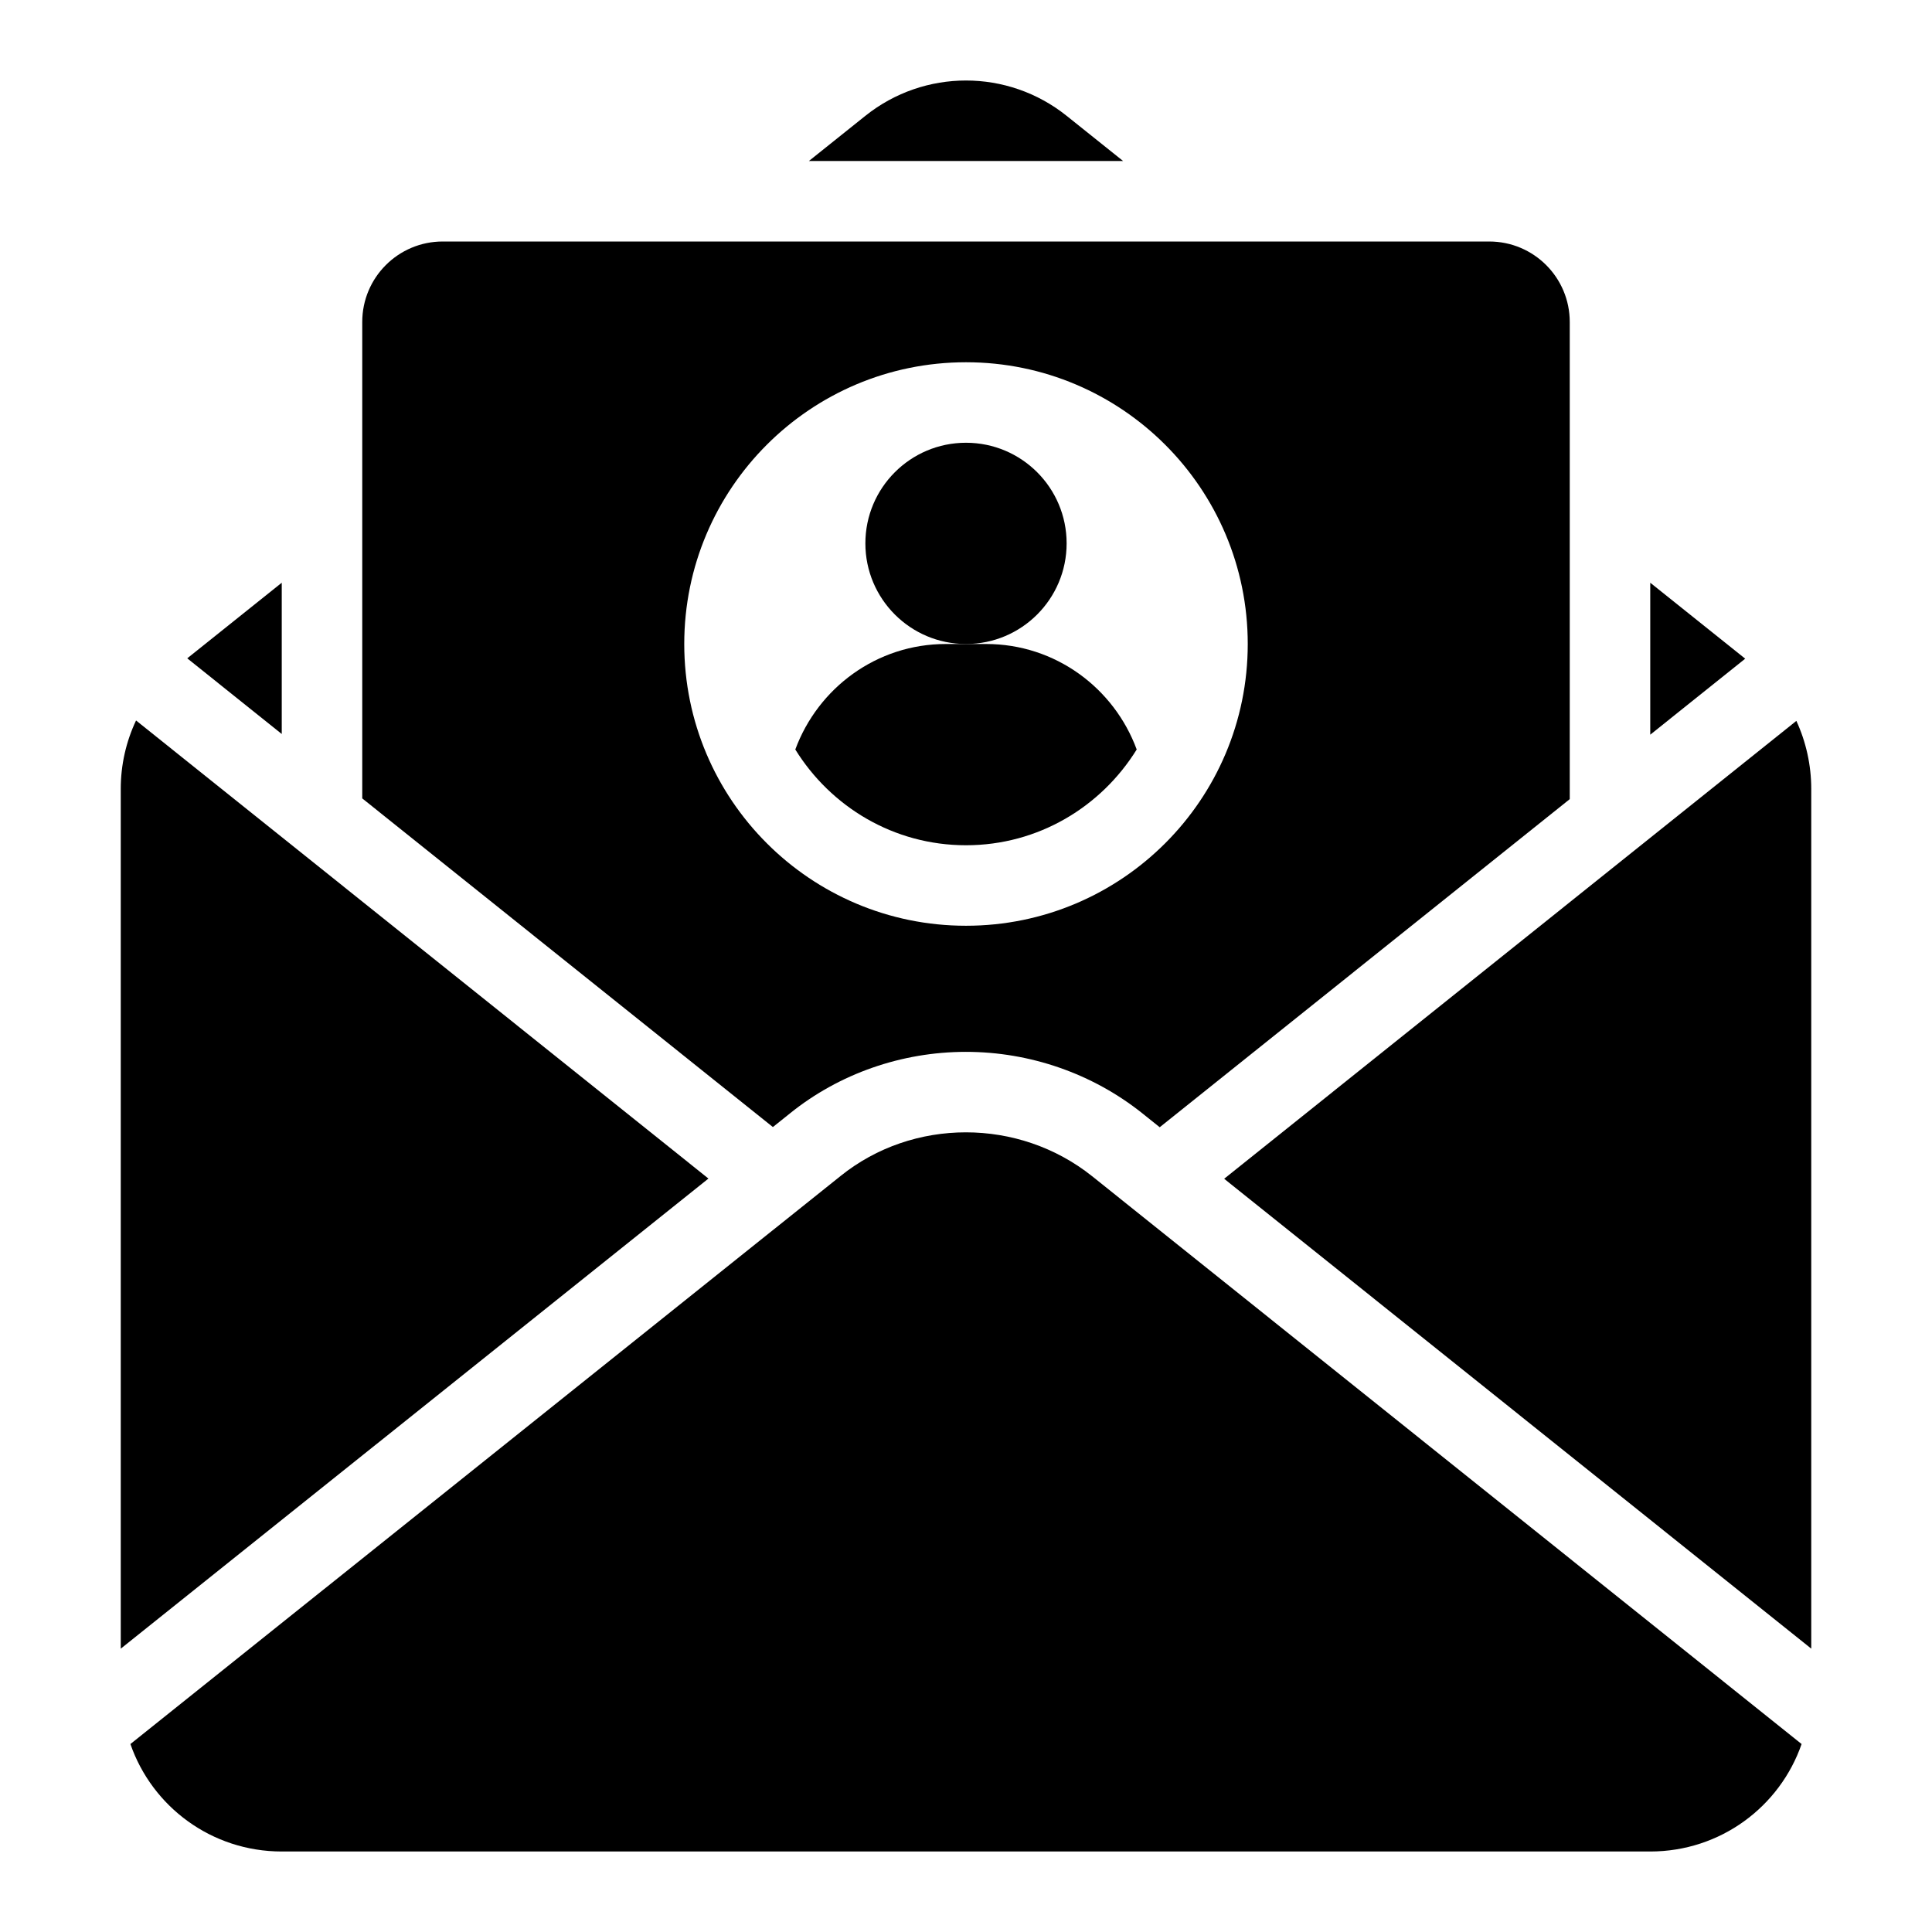
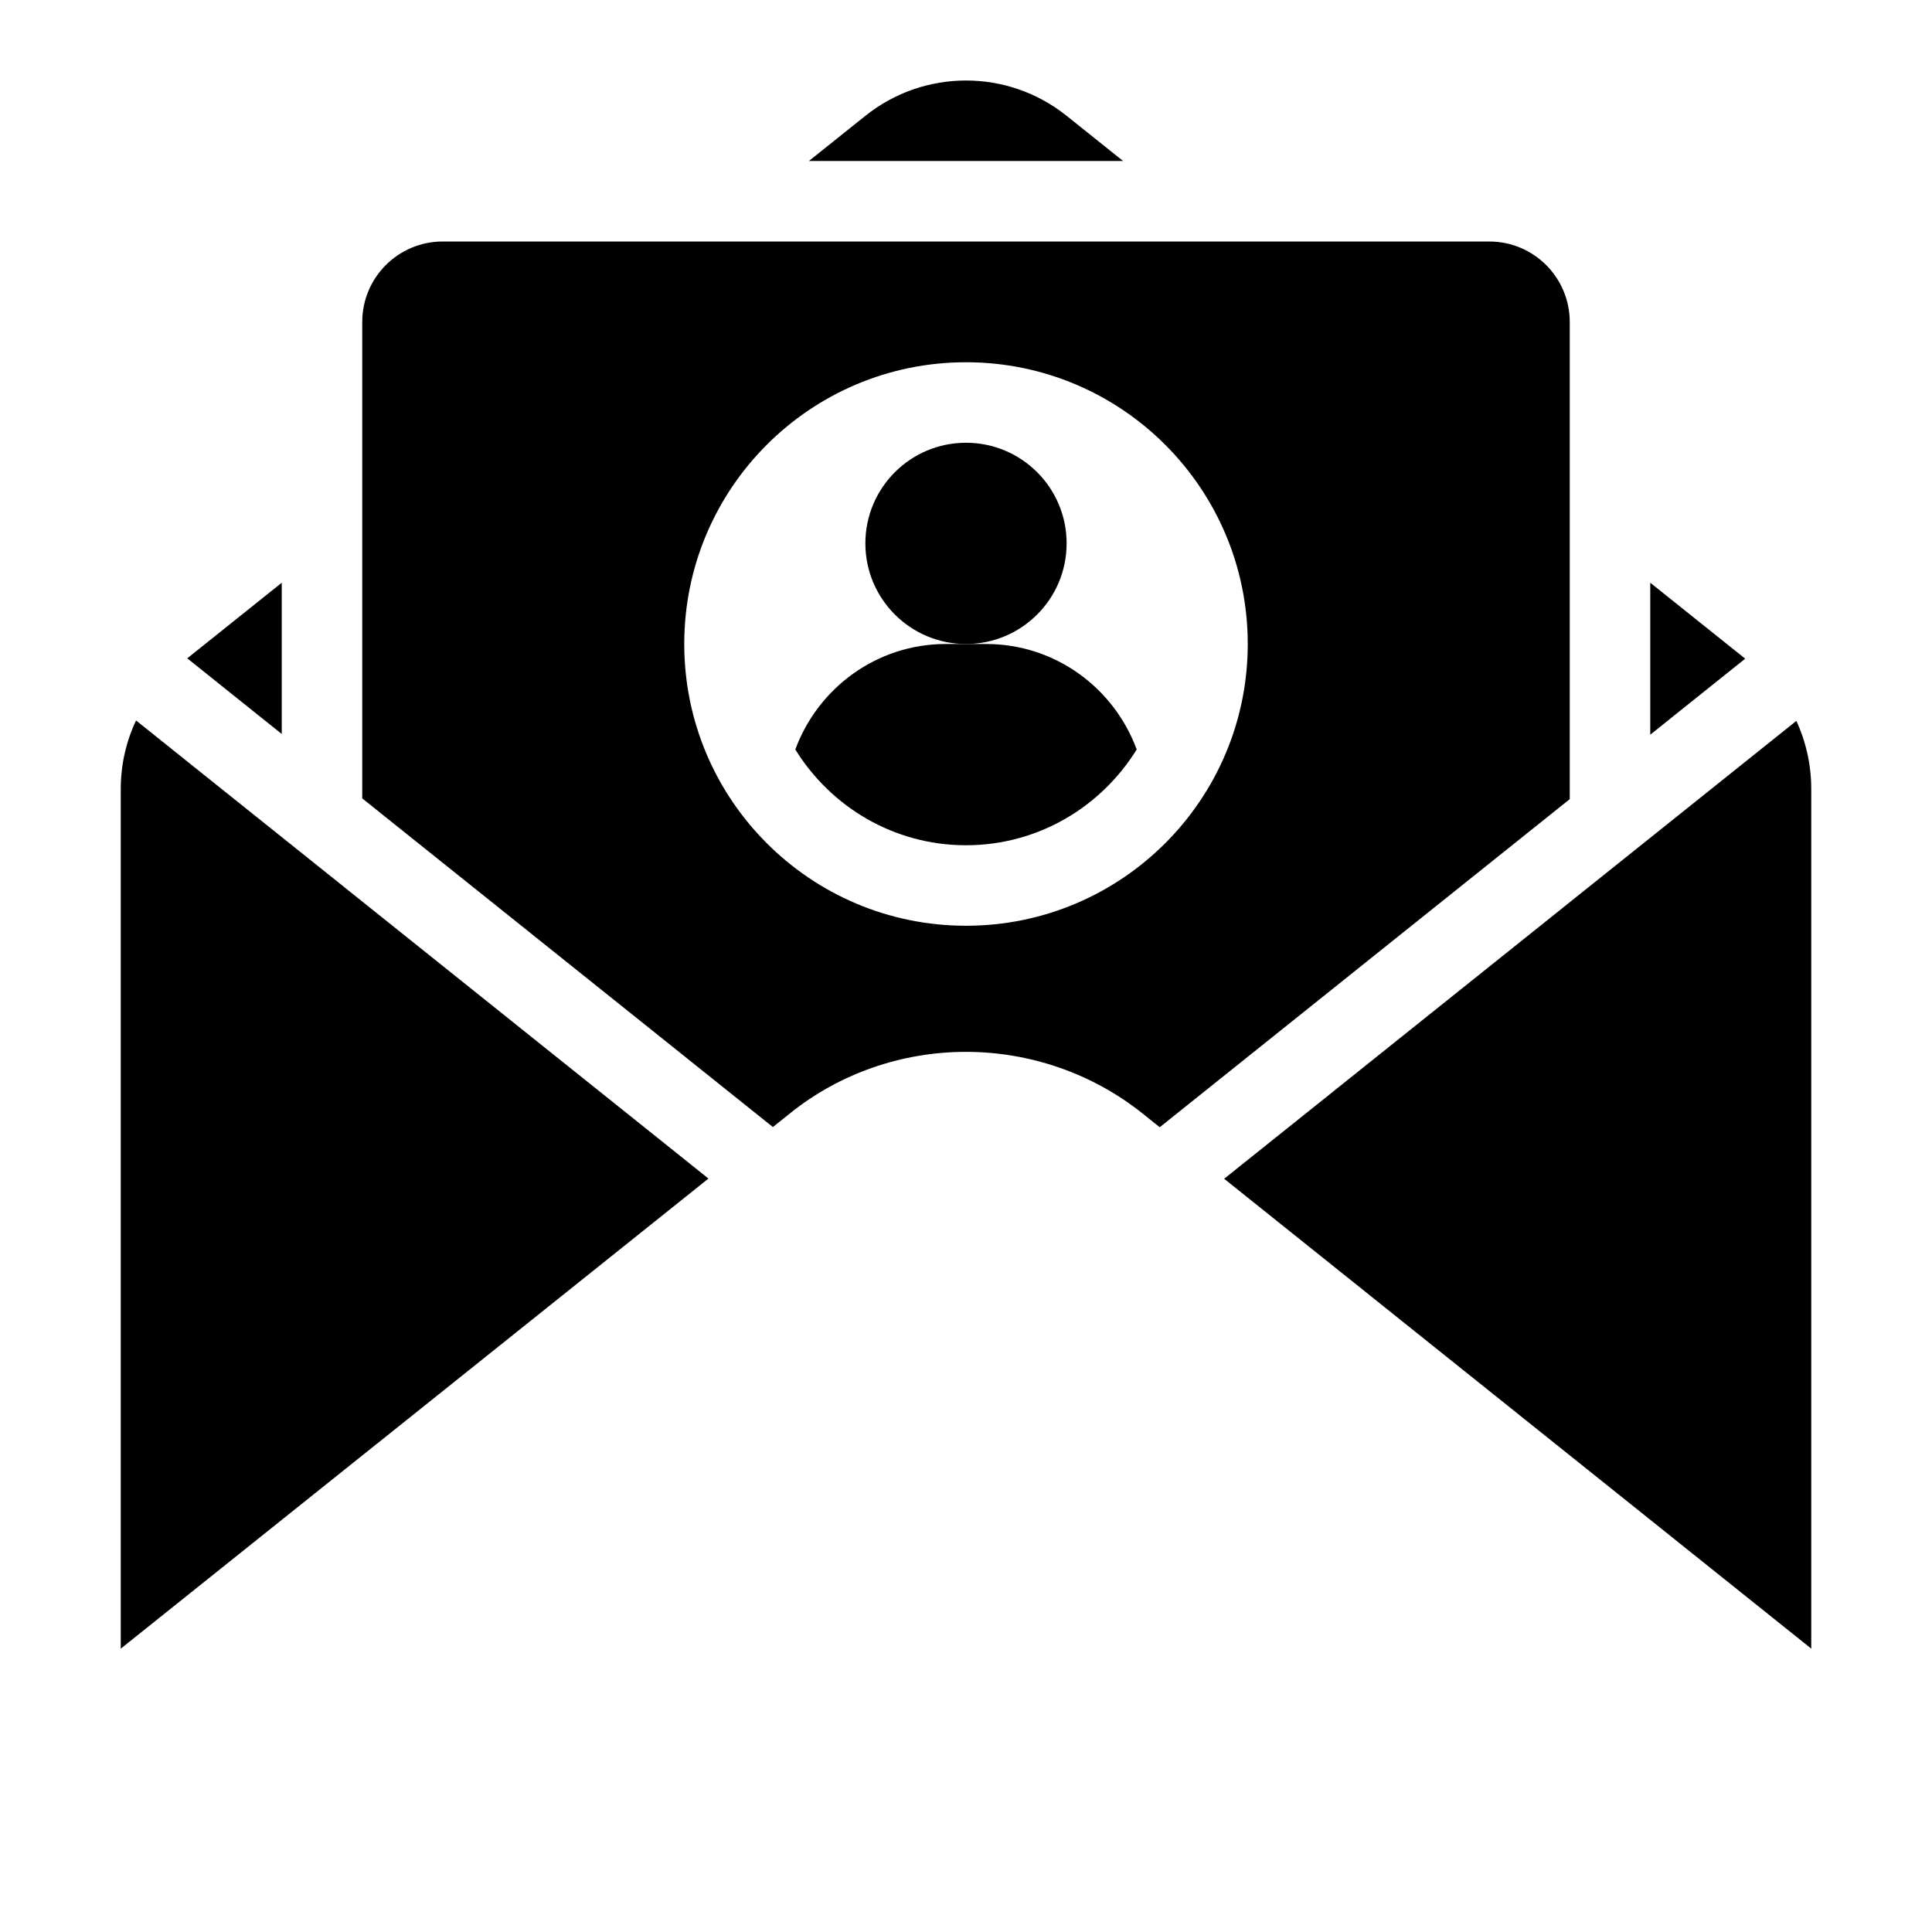
<svg xmlns="http://www.w3.org/2000/svg" id="Layer_1" viewBox="0 0 48 48" data-name="Layer 1">
  <path d="m41 18.253 2.359-1.888-2.359-1.887z" />
  <path d="m4.652 16.356 2.348 1.88v-3.758z" />
  <path d="m27.903 4-1.404-1.123c-1.461-1.169-3.537-1.169-4.998 0l-1.404 1.123z" />
  <path d="m37 6h-26c-1.105 0-2 .895-2 2v11.836l10.202 8.165.429-.343c1.219-.982 2.771-1.525 4.366-1.525s3.146.541 4.379 1.523l.437.35 10.187-8.152v-11.854c0-1.105-.895-2-2-2zm-13 17c-3.866 0-7-3.134-7-7s3.134-7 7-7 7 3.134 7 7-3.134 7-7 7z" />
  <path d="m24.5 16h-1c-1.722 0-3.177 1.094-3.741 2.621.881 1.423 2.444 2.379 4.241 2.379s3.359-.956 4.241-2.379c-.563-1.527-2.019-2.621-3.741-2.621z" />
  <circle cx="24" cy="13.5" r="2.5" />
  <path d="m45 40.961v-21.361c0-.59-.13-1.17-.37-1.69l-14.216 11.376 14.586 11.674z" />
  <path d="m17.601 29.281-14.221-11.381c-.25.53-.38 1.11-.38 1.7v21.361z" />
-   <path d="m44.76 43.33c-.54 1.56-2.02 2.67-3.76 2.67h-34c-1.74 0-3.22-1.11-3.76-2.67l17.64-14.11c1.8-1.45 4.43-1.45 6.25 0z" />
</svg>